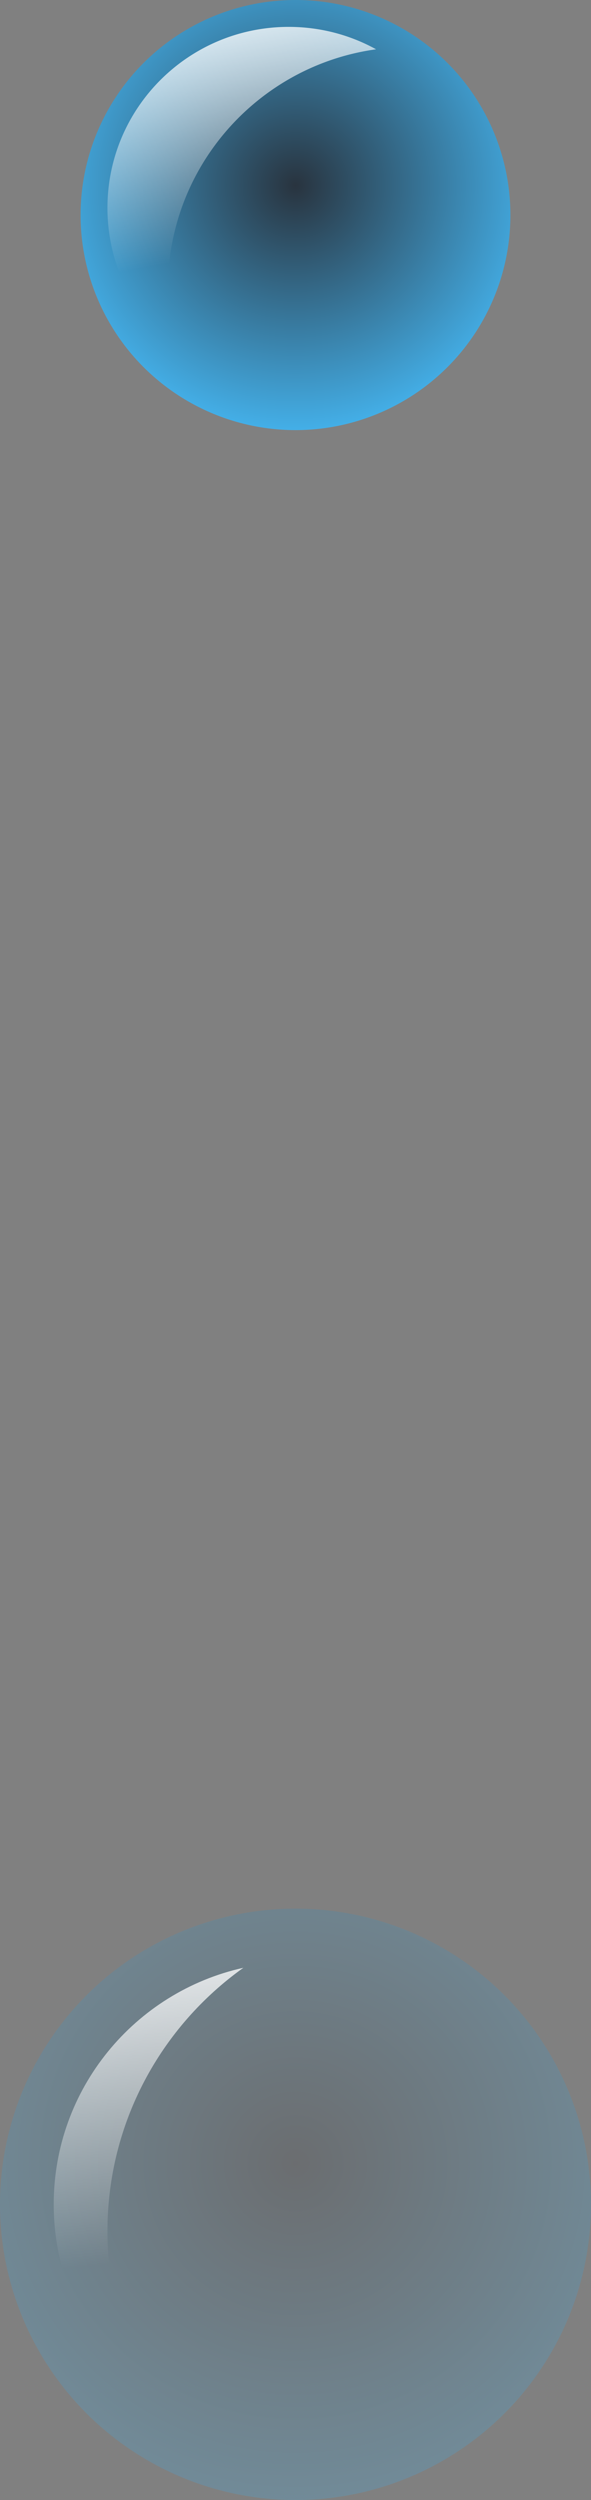
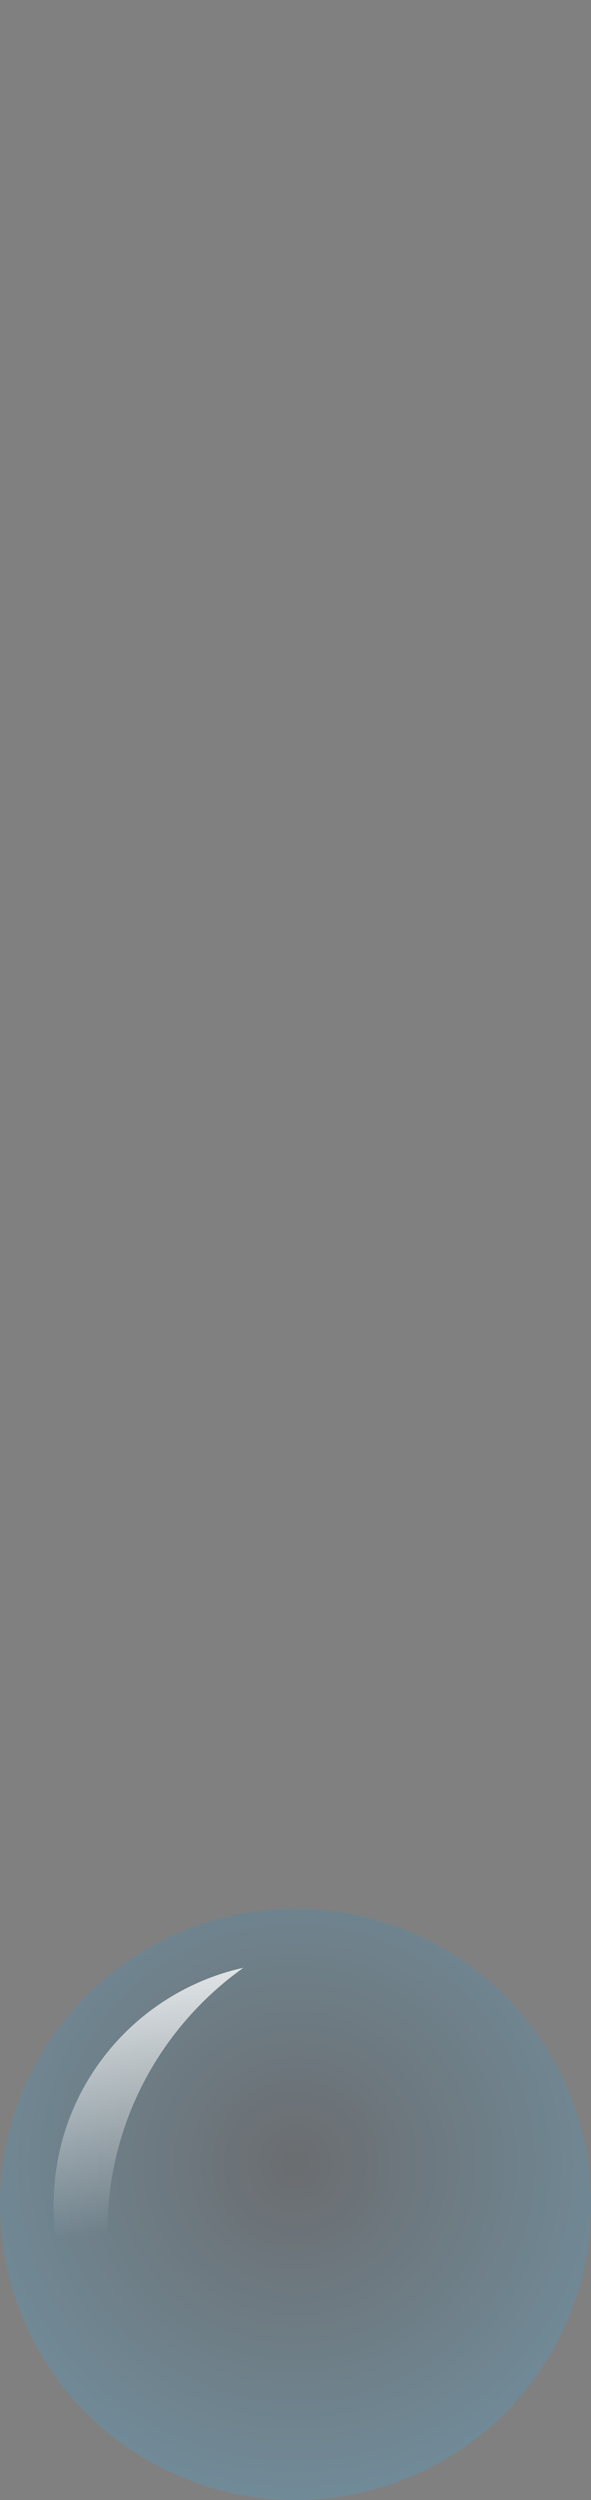
<svg xmlns="http://www.w3.org/2000/svg" width="22" height="93">
  <rect width="100%" height="100%" fill="#808080" stroke="none" />
  <defs>
    <radialGradient cx="50%" cy="43.119%" fx="50%" fy="43.119%" r="60.49%" id="A">
      <stop stop-color="#222e3a" offset="0%" />
      <stop stop-color="#41bbfb" offset="100%" />
    </radialGradient>
    <linearGradient x1="50%" y1="-16.57%" x2="53.423%" y2="67.477%" id="B">
      <stop stop-color="#fff" offset="0%" />
      <stop stop-color="#fff" stop-opacity="0" offset="100%" />
    </linearGradient>
    <linearGradient x1="50%" y1="-16.57%" x2="62.447%" y2="67.477%" id="C">
      <stop stop-color="#fff" offset="0%" />
      <stop stop-color="#fff" stop-opacity="0" offset="100%" />
    </linearGradient>
  </defs>
  <g fill-rule="evenodd">
    <circle fill="url(#A)" opacity=".223" cx="11" cy="82" r="11" />
-     <path d="M4 83c0 2.338.668 4.52 1.824 6.364C3.51 87.735 2 85.044 2 82c0-4.304 3.02-7.903 7.06-8.8C5.997 75.384 4 78.96 4 83z" fill="url(#B)" />
-     <circle fill="url(#A)" opacity=".93" cx="11" cy="8" r="8" />
-     <path d="M10.746 1c1.18 0 2.29.302 3.254.834-4.38.605-7.75 4.356-7.75 8.894A8.98 8.98 0 0 0 6.539 13C4.992 11.766 4 9.866 4 7.735 4 4.015 7.02 1 10.746 1z" fill="url(#C)" />
+     <path d="M4 83C3.51 87.735 2 85.044 2 82c0-4.304 3.02-7.903 7.06-8.8C5.997 75.384 4 78.96 4 83z" fill="url(#B)" />
  </g>
</svg>